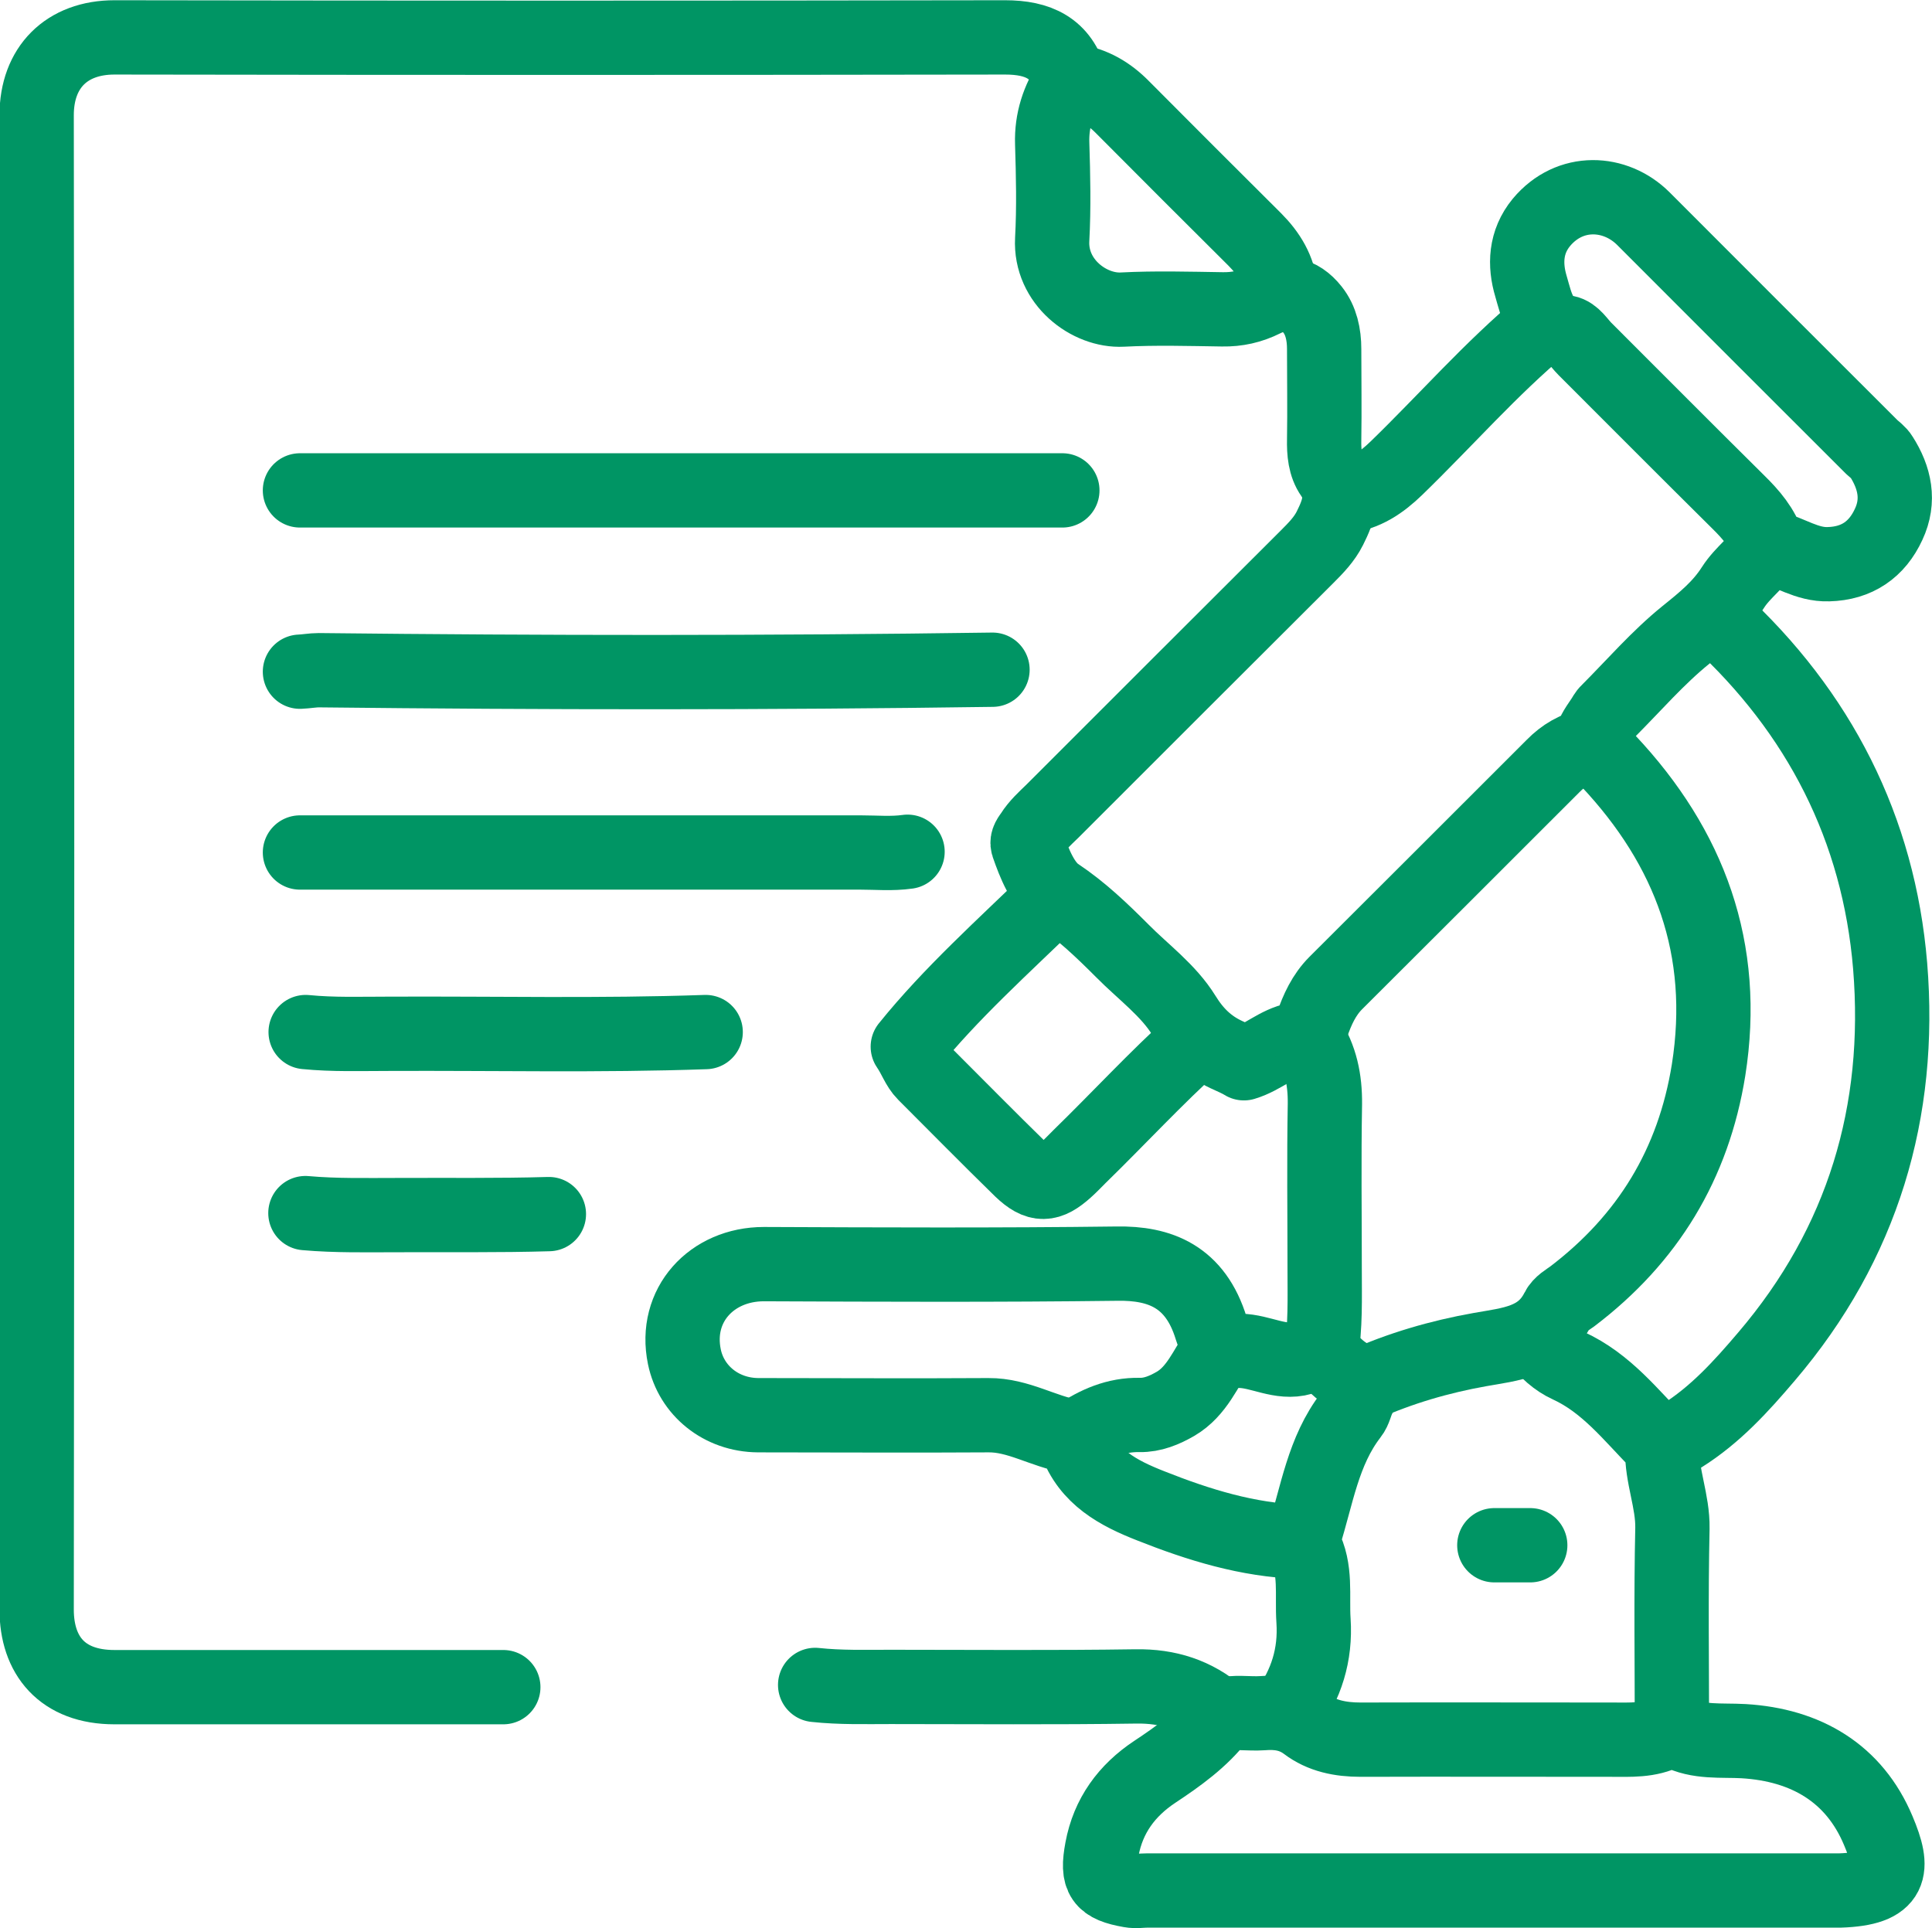
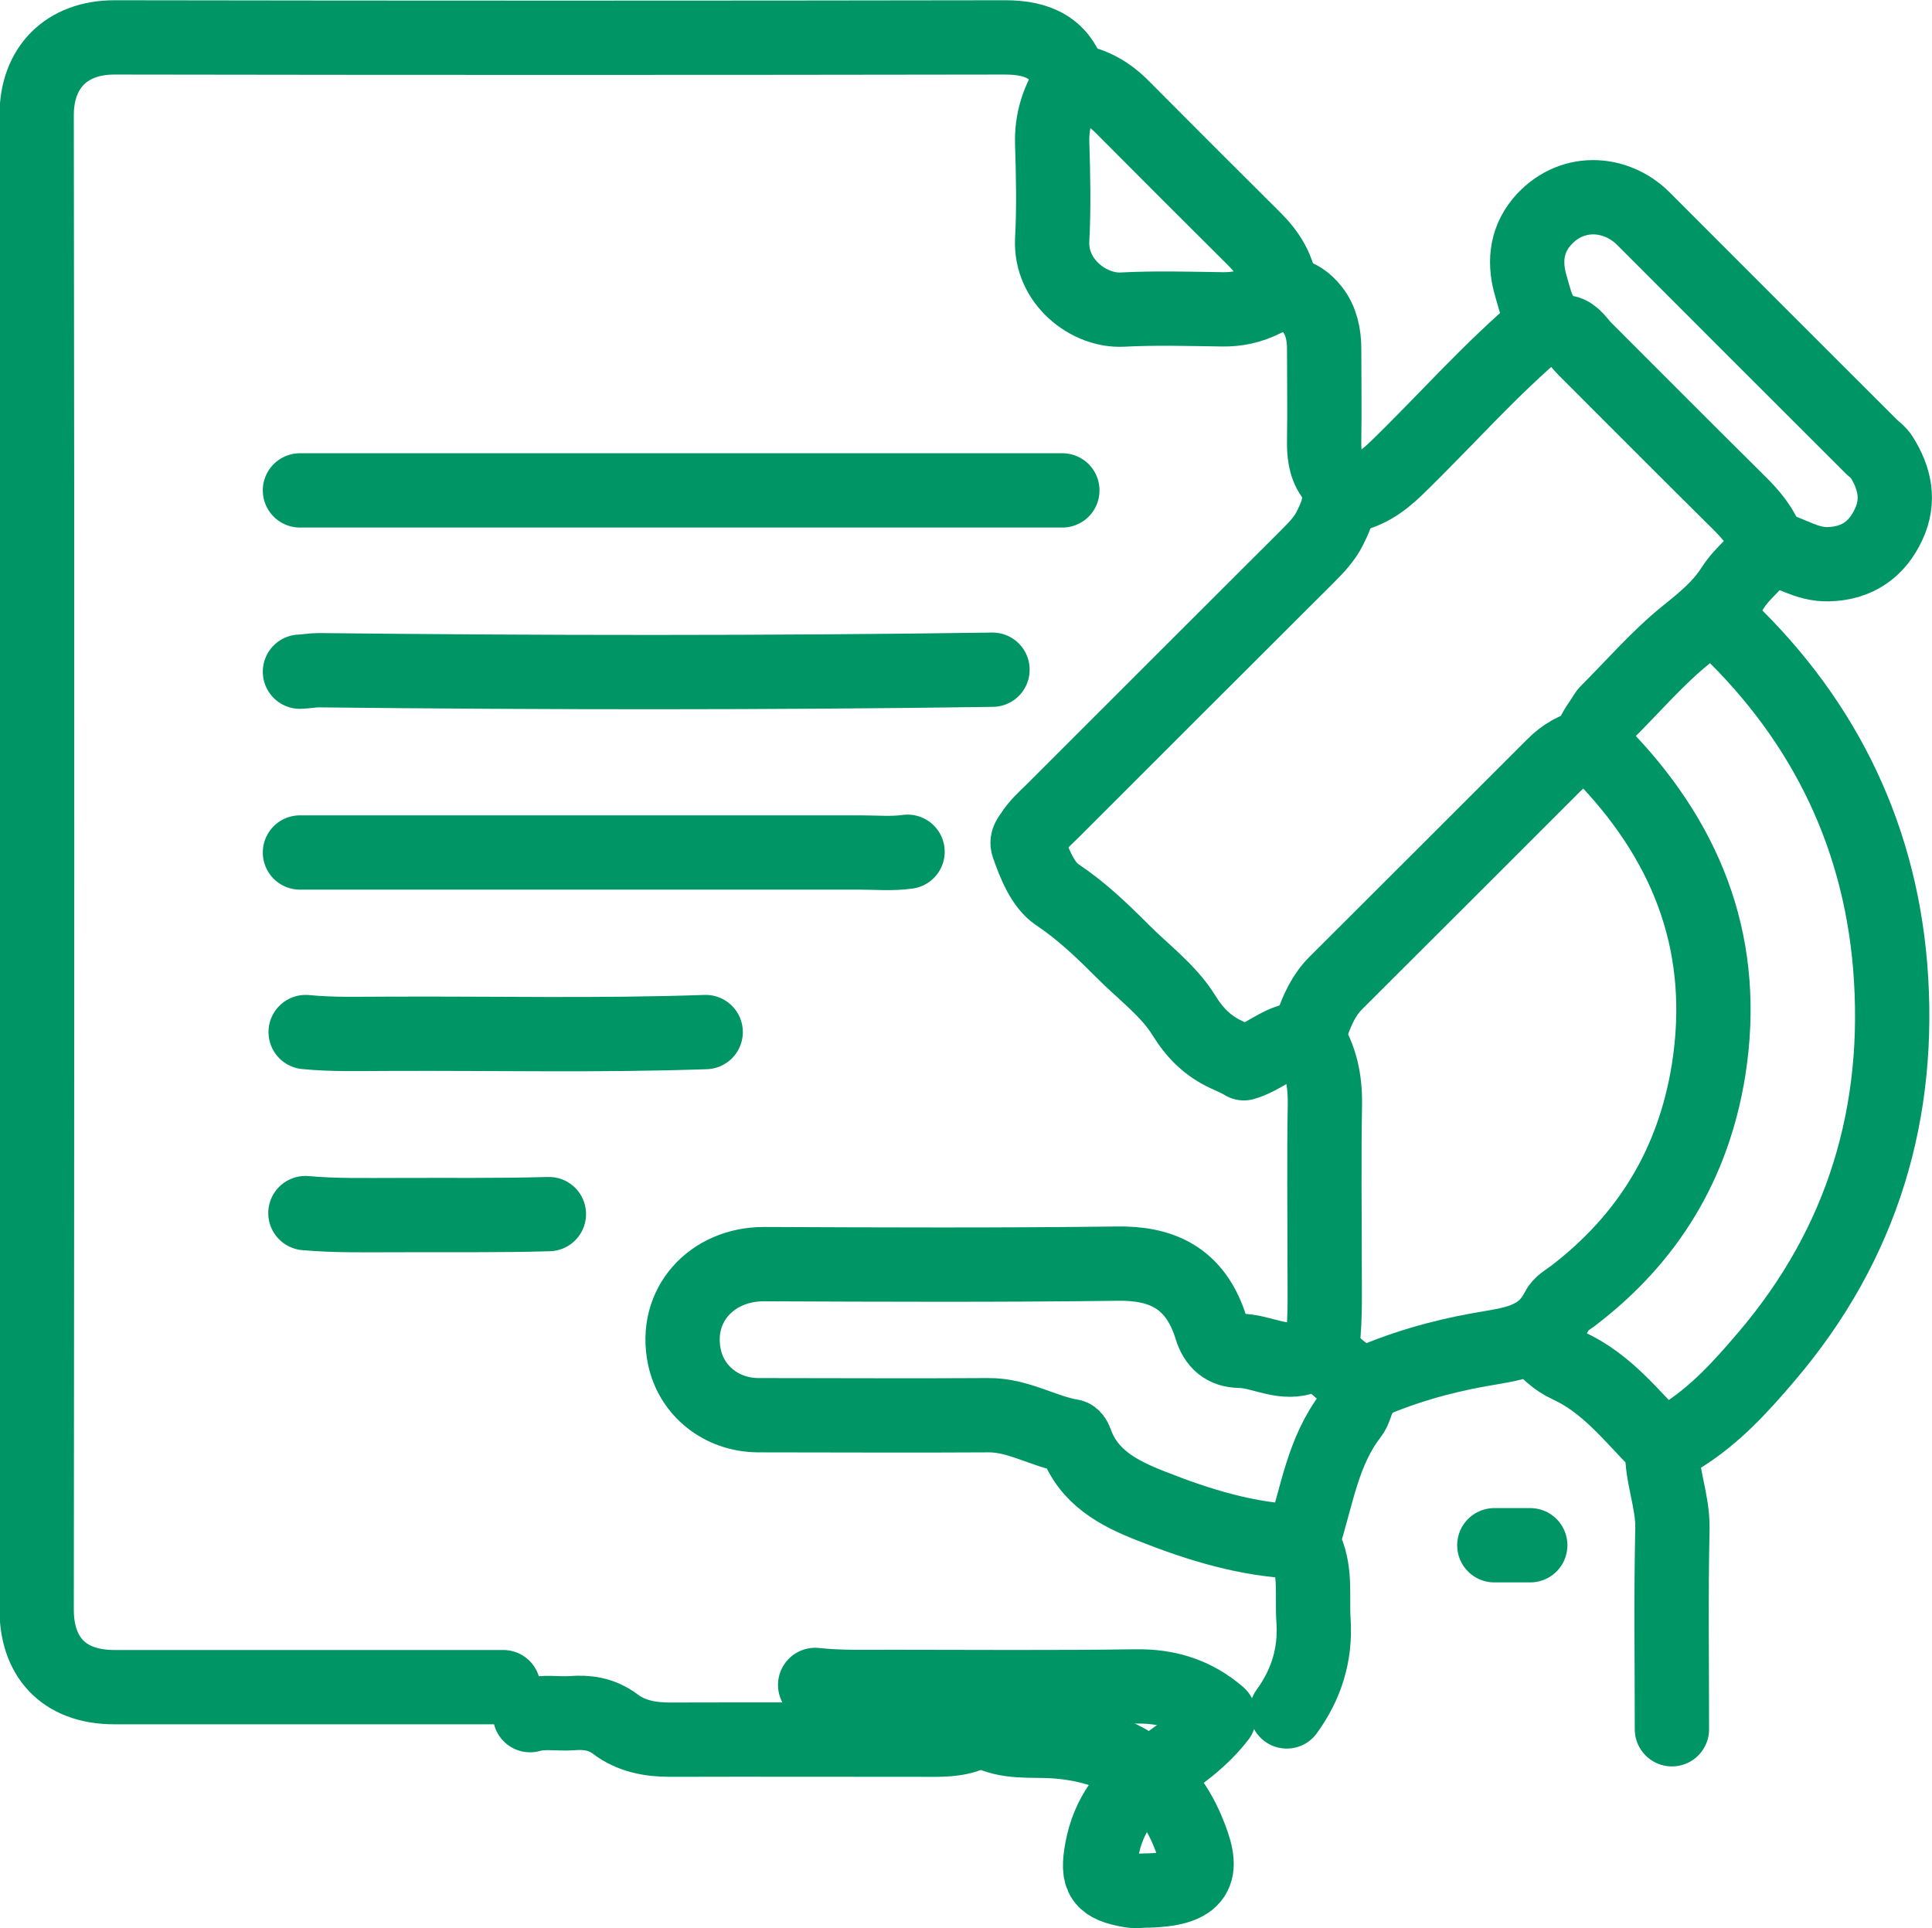
<svg xmlns="http://www.w3.org/2000/svg" id="_レイヤー_2" data-name="レイヤー 2" viewBox="0 0 78 77.85">
  <defs>
    <style>
      .cls-1 {
        fill: none;
        stroke: #009564;
        stroke-linecap: round;
        stroke-linejoin: round;
        stroke-width: 3px;
      }
    </style>
  </defs>
  <g id="_レイヤー_1-2" data-name="レイヤー 1">
    <g>
      <path class="cls-1" d="M64.22,30.09c-.6.11-1.1.41-1.52.84-2.92,2.92-5.84,5.84-8.77,8.76-.48.48-.75,1.08-.96,1.69-.13.37-.32.53-.64.59-.78.15-1.34.73-2.11.96-.19-.12-.45-.23-.71-.35-.73-.34-1.26-.85-1.71-1.58-.63-1.02-1.64-1.75-2.49-2.61-.82-.82-1.64-1.61-2.63-2.27-.58-.39-.92-1.25-1.18-2-.06-.18.08-.33.16-.45.22-.35.53-.63.83-.92,3.43-3.43,6.86-6.86,10.29-10.28.35-.35.69-.7.91-1.14.35-.7.61-1.38.09-2.14-.29-.41-.33-.93-.32-1.44.02-1.22,0-2.44,0-3.66,0-.58-.12-1.15-.47-1.59-.54-.68-1.17-.78-1.96-.39-.54.27-1.08.39-1.68.38-1.35-.02-2.69-.06-4.04.01-1.33.07-2.92-1.11-2.83-2.83.07-1.29.04-2.59,0-3.88-.03-.94.25-1.76.74-2.51-.36-1.35-1.32-1.77-2.64-1.77-11.99.02-23.97.02-35.96,0-1.93,0-3.14,1.21-3.14,3.14.03,20.11.02,40.23,0,60.34,0,1.85,1.03,3.13,3.14,3.13,5.23,0,10.46,0,15.7,0" />
-       <path class="cls-1" d="M49.21,69.33c-.71.92-1.64,1.58-2.59,2.21-1.13.75-1.88,1.77-2.13,3.12-.22,1.17,0,1.47,1.14,1.67.22.04.46,0,.68,0h27.89c.05,0,.08,0,.08,0,2.15-.07,2.21-.86,1.55-2.42-.97-2.31-2.91-3.46-5.44-3.61-.89-.05-1.83.07-2.66-.37-.17-.09-.29-.09-.46,0-.7.36-1.46.31-2.21.31-3.38,0-6.76-.01-10.13,0-.81,0-1.57-.15-2.2-.63-.55-.41-1.13-.49-1.76-.44-.56.04-1.12-.08-1.68.08" />
+       <path class="cls-1" d="M49.21,69.33c-.71.92-1.64,1.58-2.59,2.21-1.13.75-1.88,1.77-2.13,3.12-.22,1.17,0,1.47,1.14,1.67.22.04.46,0,.68,0c.05,0,.08,0,.08,0,2.15-.07,2.21-.86,1.55-2.42-.97-2.31-2.91-3.46-5.44-3.61-.89-.05-1.83.07-2.66-.37-.17-.09-.29-.09-.46,0-.7.36-1.46.31-2.21.31-3.38,0-6.76-.01-10.13,0-.81,0-1.57-.15-2.2-.63-.55-.41-1.13-.49-1.76-.44-.56.04-1.12-.08-1.68.08" />
      <path class="cls-1" d="M69.33,24.98c4.12,3.78,6.52,8.48,6.98,14.02.48,5.88-1.1,11.21-4.99,15.77-1.02,1.2-2.07,2.36-3.43,3.21-.25.16-.5.27-.77.37" />
      <path class="cls-1" d="M51.95,69.1c.79-1.09,1.17-2.29,1.08-3.66-.07-1.03.13-2.08-.39-3.05-.04-.08-.06-.18-.01-.31.54-1.69.78-3.49,1.91-4.95.16-.2.19-.46.31-.69.2-.39.06-.64-.3-.84-.22-.12-.43-.27-.62-.45-.39-.37-.82-.48-1.37-.32-.86.25-1.66-.28-2.51-.29-.61-.01-.97-.33-1.15-.91-.64-2.09-2.07-2.64-3.81-2.61-4.75.06-9.5.04-14.25.02-2.11,0-3.64,1.66-3.21,3.74.28,1.36,1.48,2.35,2.98,2.36,3.1,0,6.2.02,9.3,0,1.2-.01,2.21.66,3.35.85.06.01.13.1.17.22.51,1.44,1.73,2.08,3.03,2.59,1.94.77,3.91,1.38,6.02,1.45" />
      <path class="cls-1" d="M42.89,19.8H12.11" />
      <path class="cls-1" d="M40.07,27.04c-9.07.13-18.13.12-27.2.02-.24,0-.51.05-.76.06" />
      <path class="cls-1" d="M71.46,22.09c.8.2,1.49.72,2.36.69,1.15-.03,1.96-.59,2.43-1.61.45-.96.25-1.88-.3-2.74-.09-.15-.25-.26-.38-.38-3.07-3.07-6.15-6.14-9.22-9.22-1.13-1.13-2.97-1.23-4.12.15-.65.79-.68,1.71-.42,2.58.22.75.37,1.65,1.41,1.86.32.06.52.42.77.67,2.06,2.06,4.11,4.12,6.18,6.17.52.51.99,1.05,1.22,1.77-.38.63-1.03,1.07-1.42,1.68-.51.8-1.18,1.34-1.9,1.92-1.14.92-2.11,2.05-3.15,3.09-.1.09-.15.21-.22.31-.6.88-.56.85.22,1.68,3.31,3.52,4.83,7.62,4.06,12.49-.61,3.8-2.45,6.82-5.5,9.14-.22.16-.48.3-.6.54-.66,1.31-1.9,1.39-3.13,1.61-1.63.29-3.21.75-4.73,1.43" />
      <path class="cls-1" d="M36.64,34.39c-.63.09-1.27.03-1.9.03-7.04,0-14.07,0-21.11,0-.51,0-1.02,0-1.52,0" />
      <path class="cls-1" d="M49.21,69.25c-.96-.83-2.06-1.18-3.35-1.16-3.3.05-6.6.02-9.9.02-1.02,0-2.03.03-3.05-.08" />
      <path class="cls-1" d="M28.49,41.67c-4.27.15-8.53.05-12.8.07-1.12,0-2.24.04-3.35-.07" />
      <path class="cls-1" d="M52.79,41.9c.53.81.71,1.7.7,2.67-.04,2.23-.01,4.47-.01,6.7,0,1.14.04,2.29-.15,3.43" />
      <path class="cls-1" d="M62.09,54.09c.32.45.75.83,1.23,1.05,1.53.7,2.52,1.99,3.65,3.14.07.07.15.14.14.23-.03,1.09.43,2.1.41,3.2-.06,2.7-.02,5.41-.02,8.11" />
      <path class="cls-1" d="M22.16,49.02c-2.03.06-4.06.03-6.1.04-1.24,0-2.49.03-3.73-.08" />
      <path class="cls-1" d="M43.34,3.27c.79.12,1.43.5,1.98,1.06,1.77,1.78,3.55,3.56,5.33,5.33.58.58.98,1.23,1.06,2.06" />
      <path class="cls-1" d="M62.32,13.1c-2.13,1.78-3.95,3.87-5.94,5.8-.61.59-1.27,1.05-2.14,1.14" />
-       <path class="cls-1" d="M48.3,42.05c-1.64,1.48-3.14,3.11-4.72,4.65-.18.18-.35.36-.54.53-.71.64-1.13.66-1.82,0-1.31-1.28-2.6-2.59-3.89-3.88-.28-.28-.39-.67-.68-1.09,1.75-2.17,3.85-4.04,5.86-6" />
-       <path class="cls-1" d="M49.21,54.47c-.54.77-.88,1.7-1.75,2.21-.45.26-.93.46-1.45.45-.95-.02-1.75.34-2.51.85" />
      <path class="cls-1" d="M61.78,62.39h-1.45" />
    </g>
  </g>
</svg>